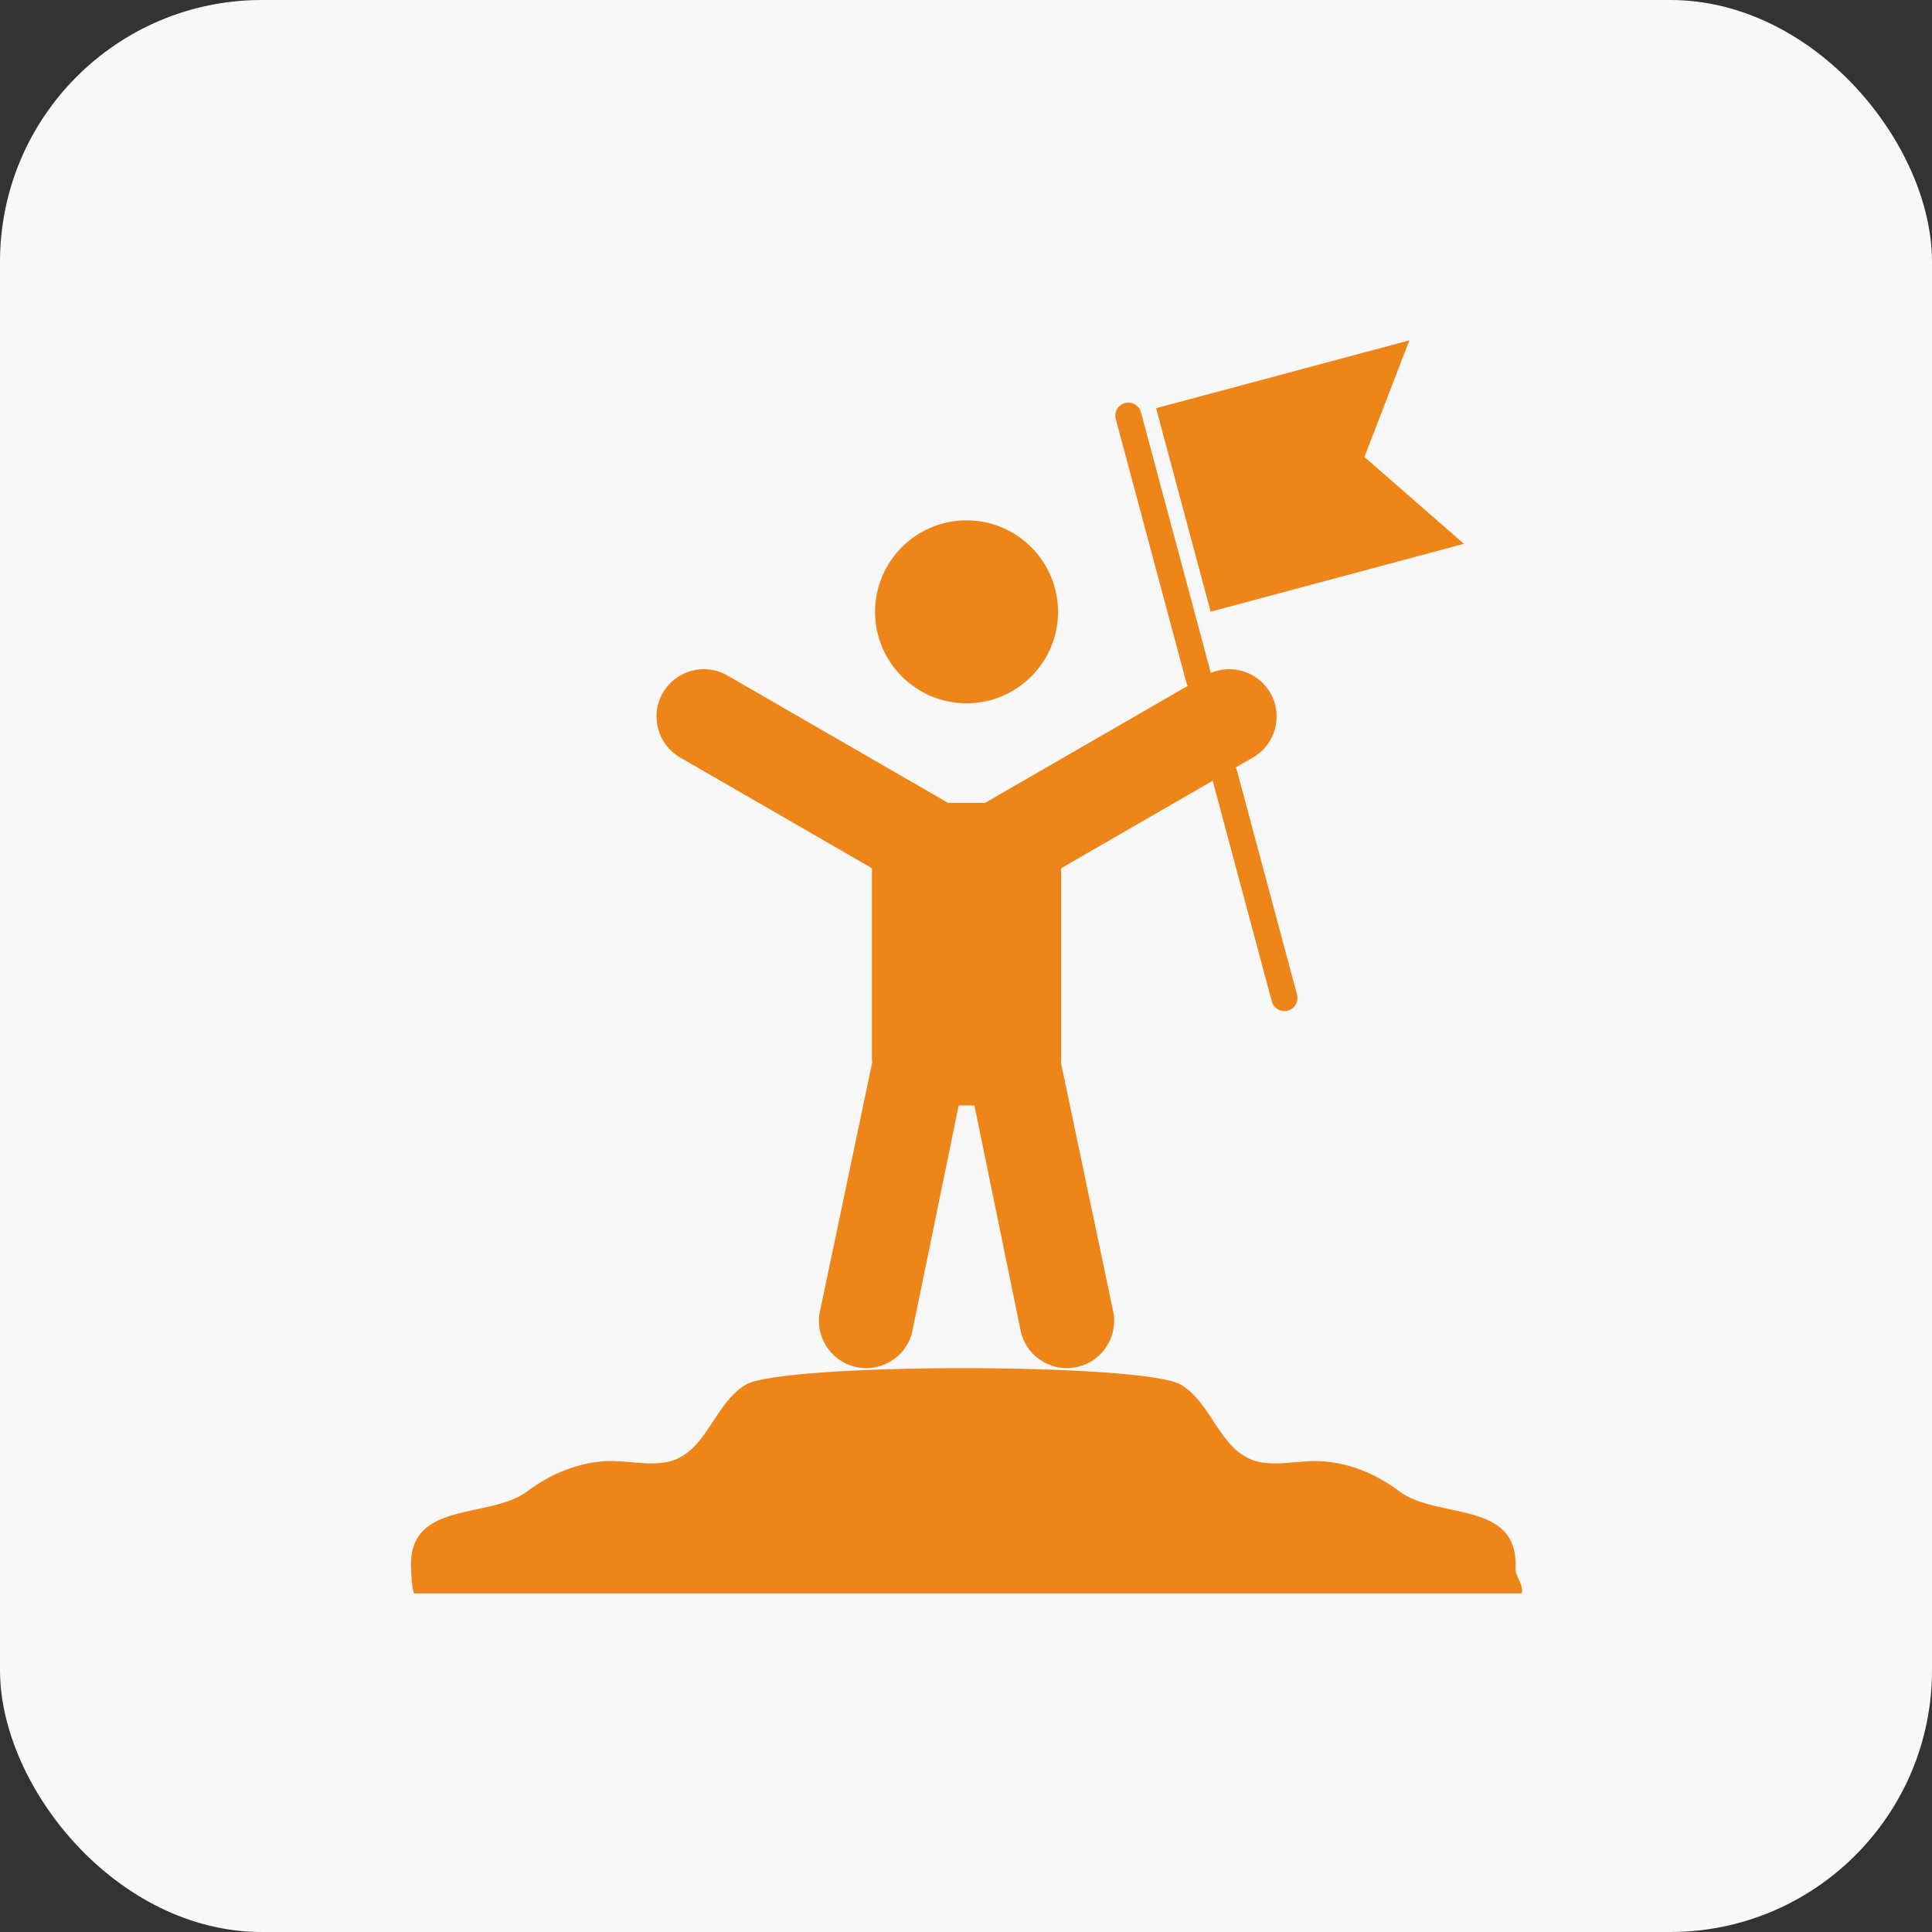
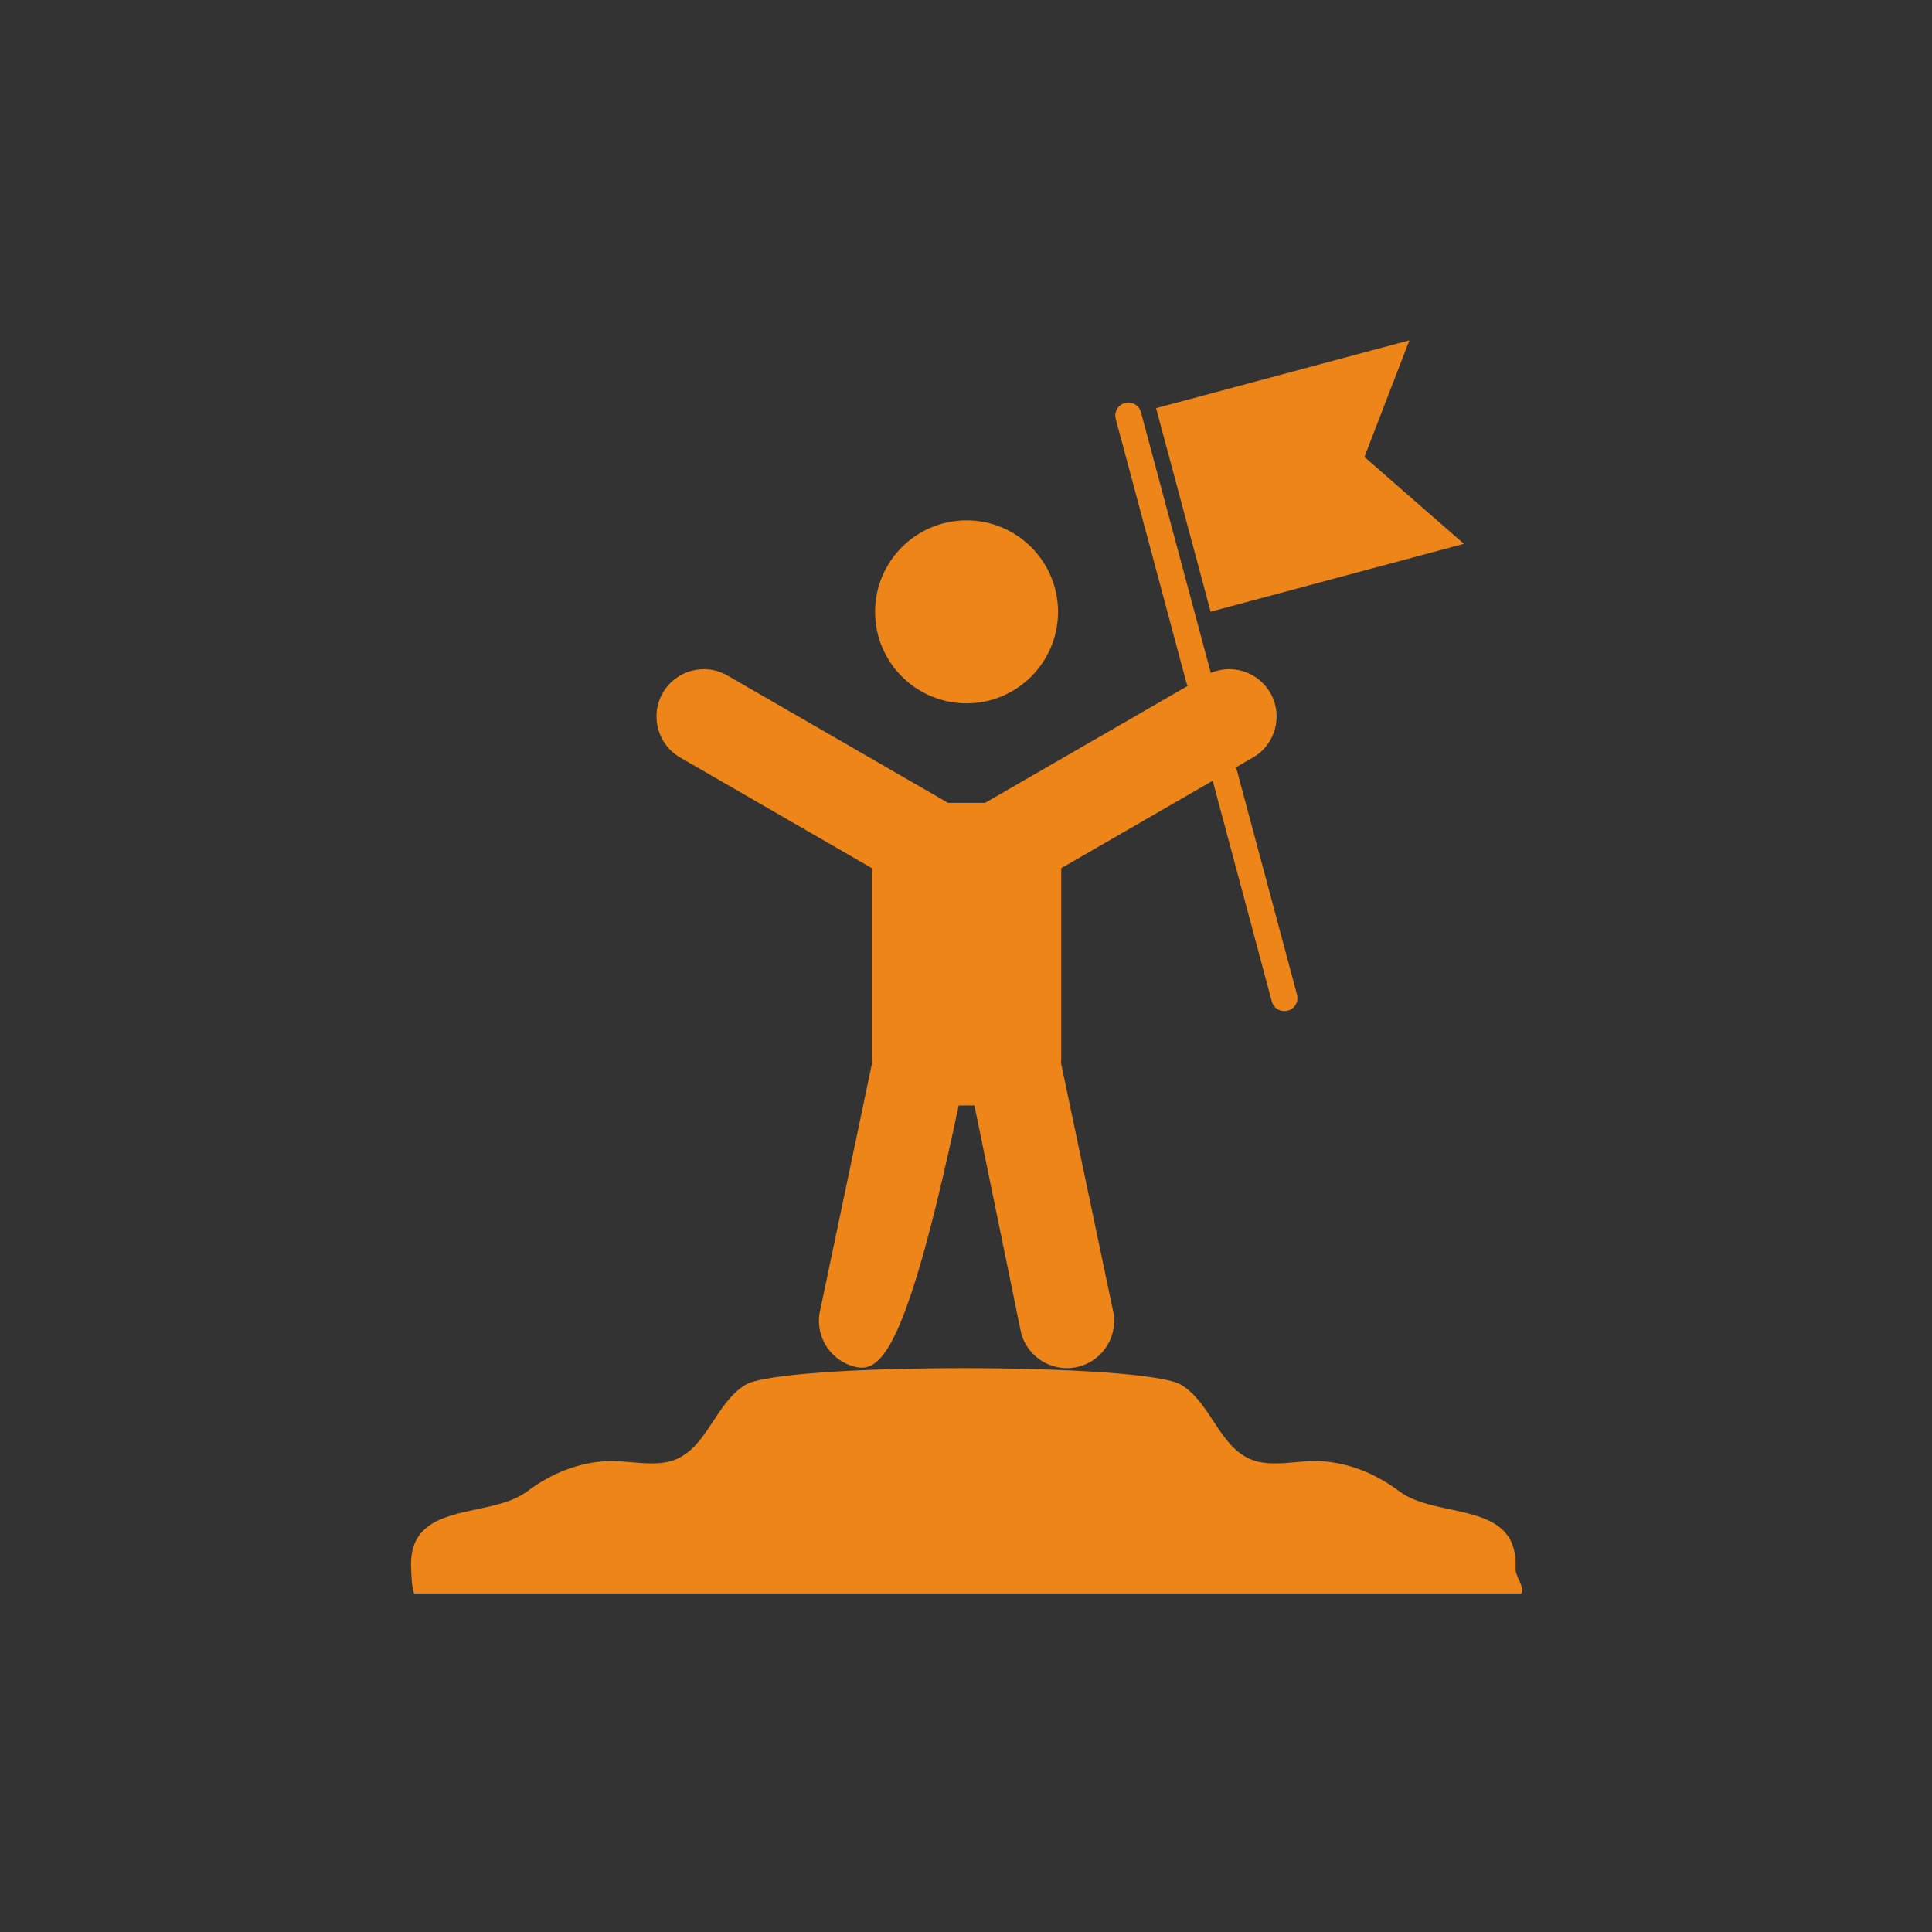
<svg xmlns="http://www.w3.org/2000/svg" width="738" height="738" viewBox="0 0 738 738" fill="none">
  <rect x="0" y="0" width="738" height="738" fill="#333333" stroke="none" />
-   <rect width="738" height="738" rx="100" fill="#F8F8F8" />
-   <path fill-rule="evenodd" clip-rule="evenodd" d="M158.125 608.654H581.268C582.181 605.283 578.765 602.411 578.917 598.931C580.054 572.844 548.997 580.553 534.487 569.634C525.697 563.022 515.119 558.605 504.006 558.126C495.902 557.767 485.665 560.659 477.953 557.527C465.635 552.532 462.653 535.978 451.198 528.988C437.298 520.502 298.649 520.502 284.749 528.988C273.294 535.978 270.312 552.532 257.994 557.527C250.282 560.659 240.045 557.767 231.941 558.126C220.828 558.605 210.25 563.022 201.46 569.634C186.95 580.553 155.894 572.844 157.03 598.931C157.182 602.411 157.213 605.283 158.125 608.654ZM453.69 261.999C453.477 261.63 453.308 261.221 453.192 260.792L426.2 160.055C425.488 157.393 427.068 154.661 429.726 153.953C432.384 153.235 435.12 154.82 435.833 157.473L462.515 257.053C470.8 253.522 480.618 256.664 485.234 264.661C490.223 273.297 487.258 284.366 478.618 289.352L472.015 293.161C472.228 293.53 472.397 293.939 472.512 294.368L495.444 379.947C496.156 382.599 494.576 385.342 491.917 386.05C489.26 386.768 486.524 385.182 485.812 382.53L463.226 298.237L405.366 331.643V404.189C405.366 404.797 405.337 405.385 405.279 405.974L424.986 499.86C427.567 509.502 421.841 519.415 412.203 521.998C402.566 524.58 392.645 518.856 390.063 509.213L372.215 422.268H366.208L348.36 509.213C345.779 518.856 335.857 524.58 326.221 521.998C316.583 519.415 310.856 509.502 313.437 499.86L333.144 405.974C333.086 405.385 333.057 404.797 333.057 404.189V331.643L259.805 289.352C251.166 284.366 248.2 273.297 253.189 264.661C258.178 256.016 269.243 253.054 277.883 258.04L362.157 306.693H376.266L453.69 261.999ZM369.212 198.767C388.499 198.767 404.158 214.433 404.158 233.718C404.158 253.004 388.499 268.66 369.212 268.66C349.924 268.66 334.265 253.004 334.265 233.718C334.265 214.433 349.924 198.767 369.212 198.767ZM441.612 155.927L462.44 233.658L559.2 207.731L521.196 174.555L538.372 130L441.612 155.927Z" fill="#ED8518" />
+   <path fill-rule="evenodd" clip-rule="evenodd" d="M158.125 608.654H581.268C582.181 605.283 578.765 602.411 578.917 598.931C580.054 572.844 548.997 580.553 534.487 569.634C525.697 563.022 515.119 558.605 504.006 558.126C495.902 557.767 485.665 560.659 477.953 557.527C465.635 552.532 462.653 535.978 451.198 528.988C437.298 520.502 298.649 520.502 284.749 528.988C273.294 535.978 270.312 552.532 257.994 557.527C250.282 560.659 240.045 557.767 231.941 558.126C220.828 558.605 210.25 563.022 201.46 569.634C186.95 580.553 155.894 572.844 157.03 598.931C157.182 602.411 157.213 605.283 158.125 608.654ZM453.69 261.999C453.477 261.63 453.308 261.221 453.192 260.792L426.2 160.055C425.488 157.393 427.068 154.661 429.726 153.953C432.384 153.235 435.12 154.82 435.833 157.473L462.515 257.053C470.8 253.522 480.618 256.664 485.234 264.661C490.223 273.297 487.258 284.366 478.618 289.352L472.015 293.161C472.228 293.53 472.397 293.939 472.512 294.368L495.444 379.947C496.156 382.599 494.576 385.342 491.917 386.05C489.26 386.768 486.524 385.182 485.812 382.53L463.226 298.237L405.366 331.643V404.189C405.366 404.797 405.337 405.385 405.279 405.974L424.986 499.86C427.567 509.502 421.841 519.415 412.203 521.998C402.566 524.58 392.645 518.856 390.063 509.213L372.215 422.268H366.208C345.779 518.856 335.857 524.58 326.221 521.998C316.583 519.415 310.856 509.502 313.437 499.86L333.144 405.974C333.086 405.385 333.057 404.797 333.057 404.189V331.643L259.805 289.352C251.166 284.366 248.2 273.297 253.189 264.661C258.178 256.016 269.243 253.054 277.883 258.04L362.157 306.693H376.266L453.69 261.999ZM369.212 198.767C388.499 198.767 404.158 214.433 404.158 233.718C404.158 253.004 388.499 268.66 369.212 268.66C349.924 268.66 334.265 253.004 334.265 233.718C334.265 214.433 349.924 198.767 369.212 198.767ZM441.612 155.927L462.44 233.658L559.2 207.731L521.196 174.555L538.372 130L441.612 155.927Z" fill="#ED8518" />
</svg>